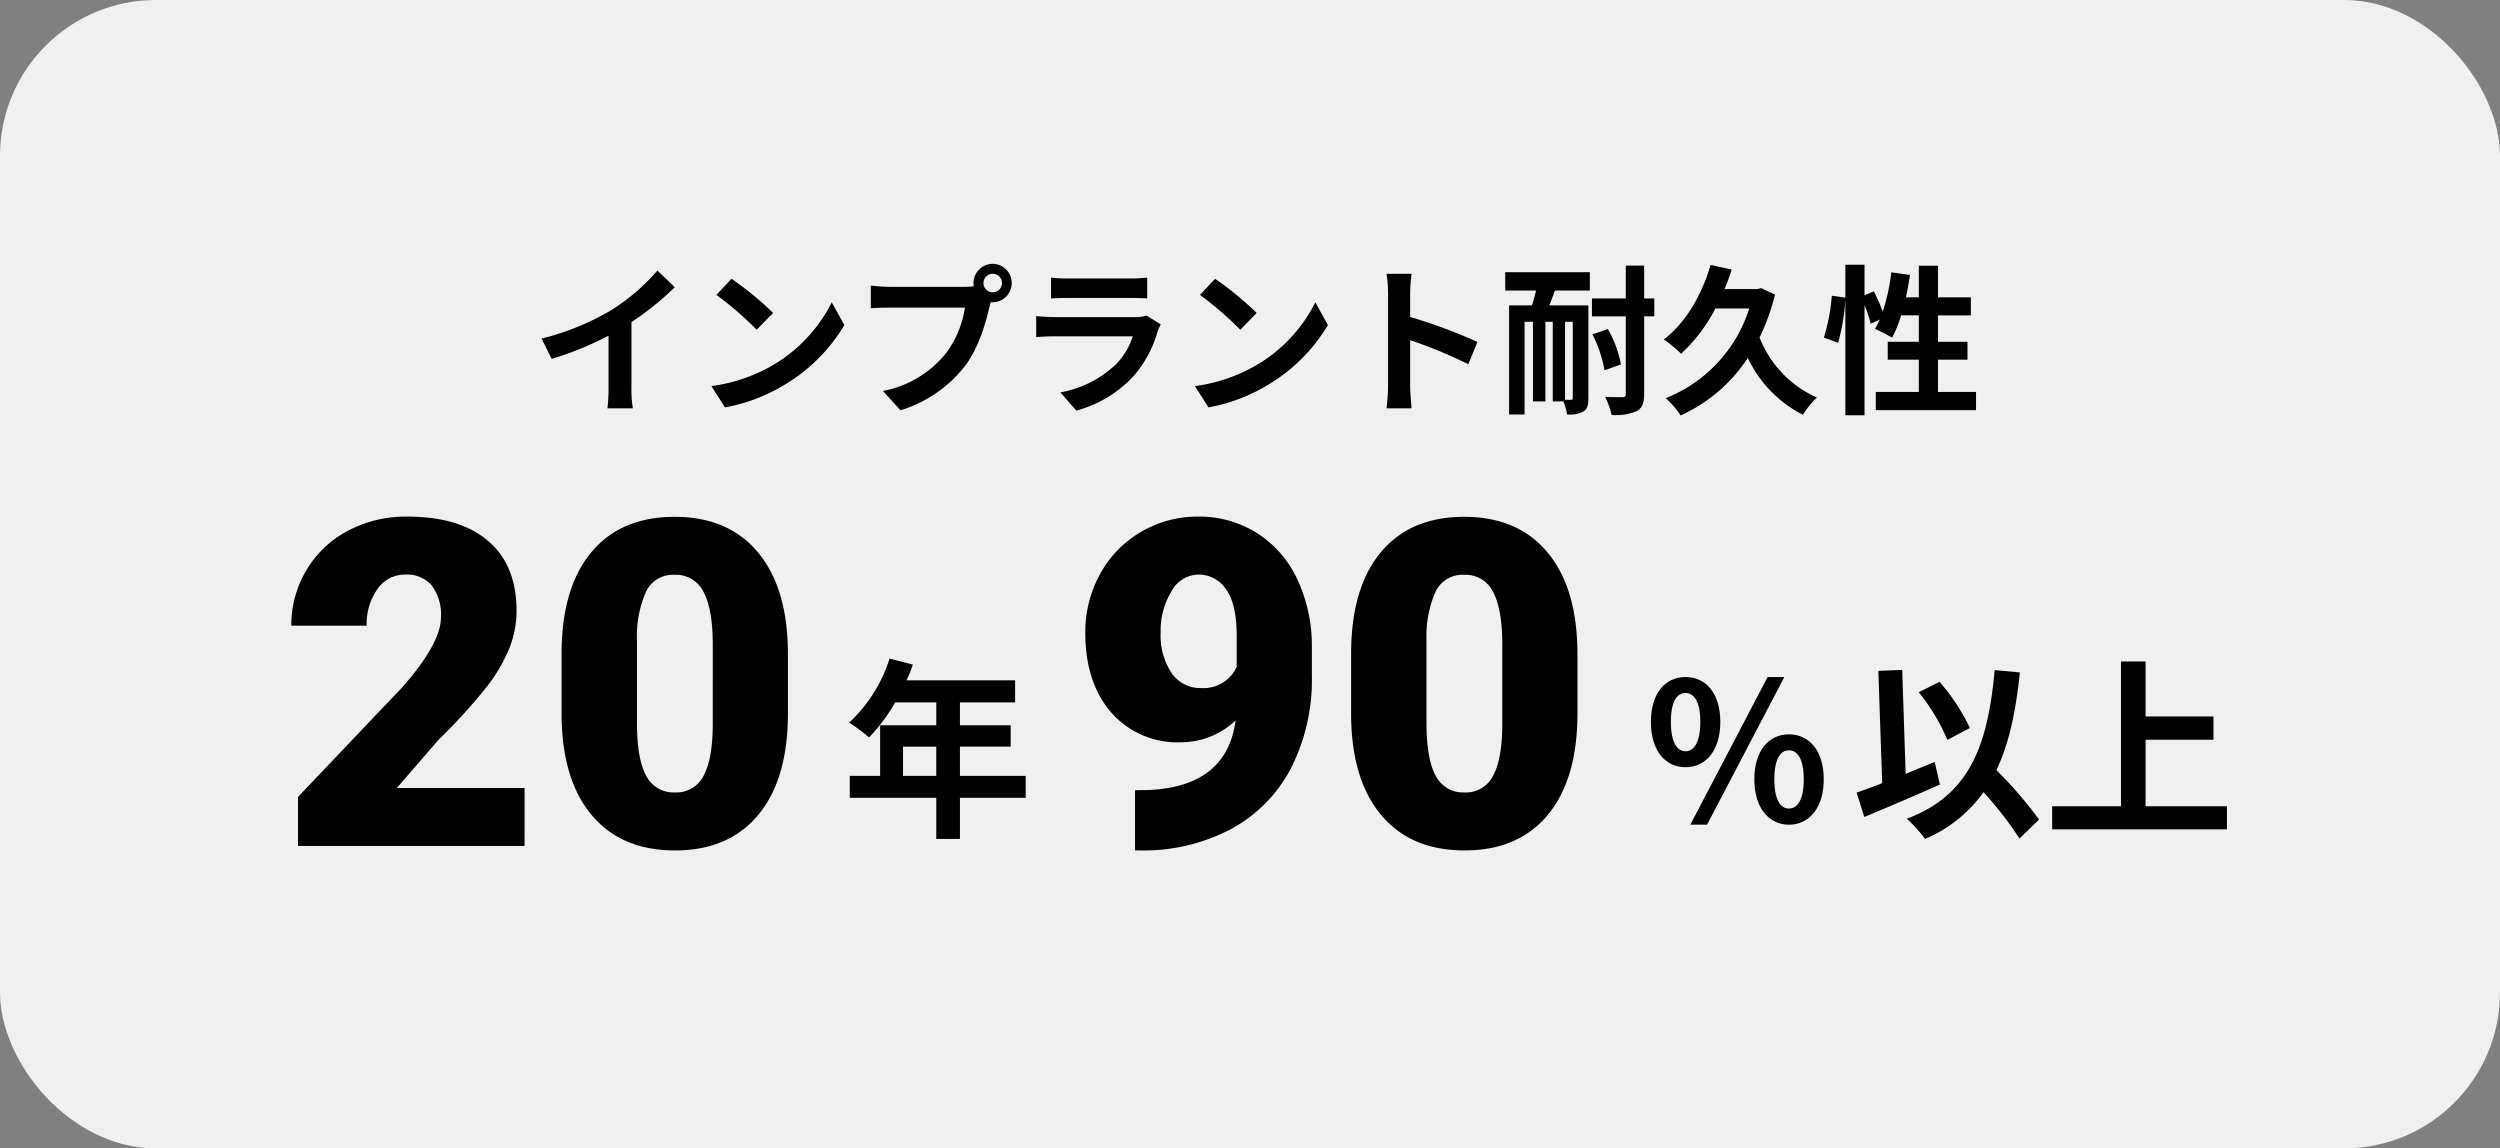
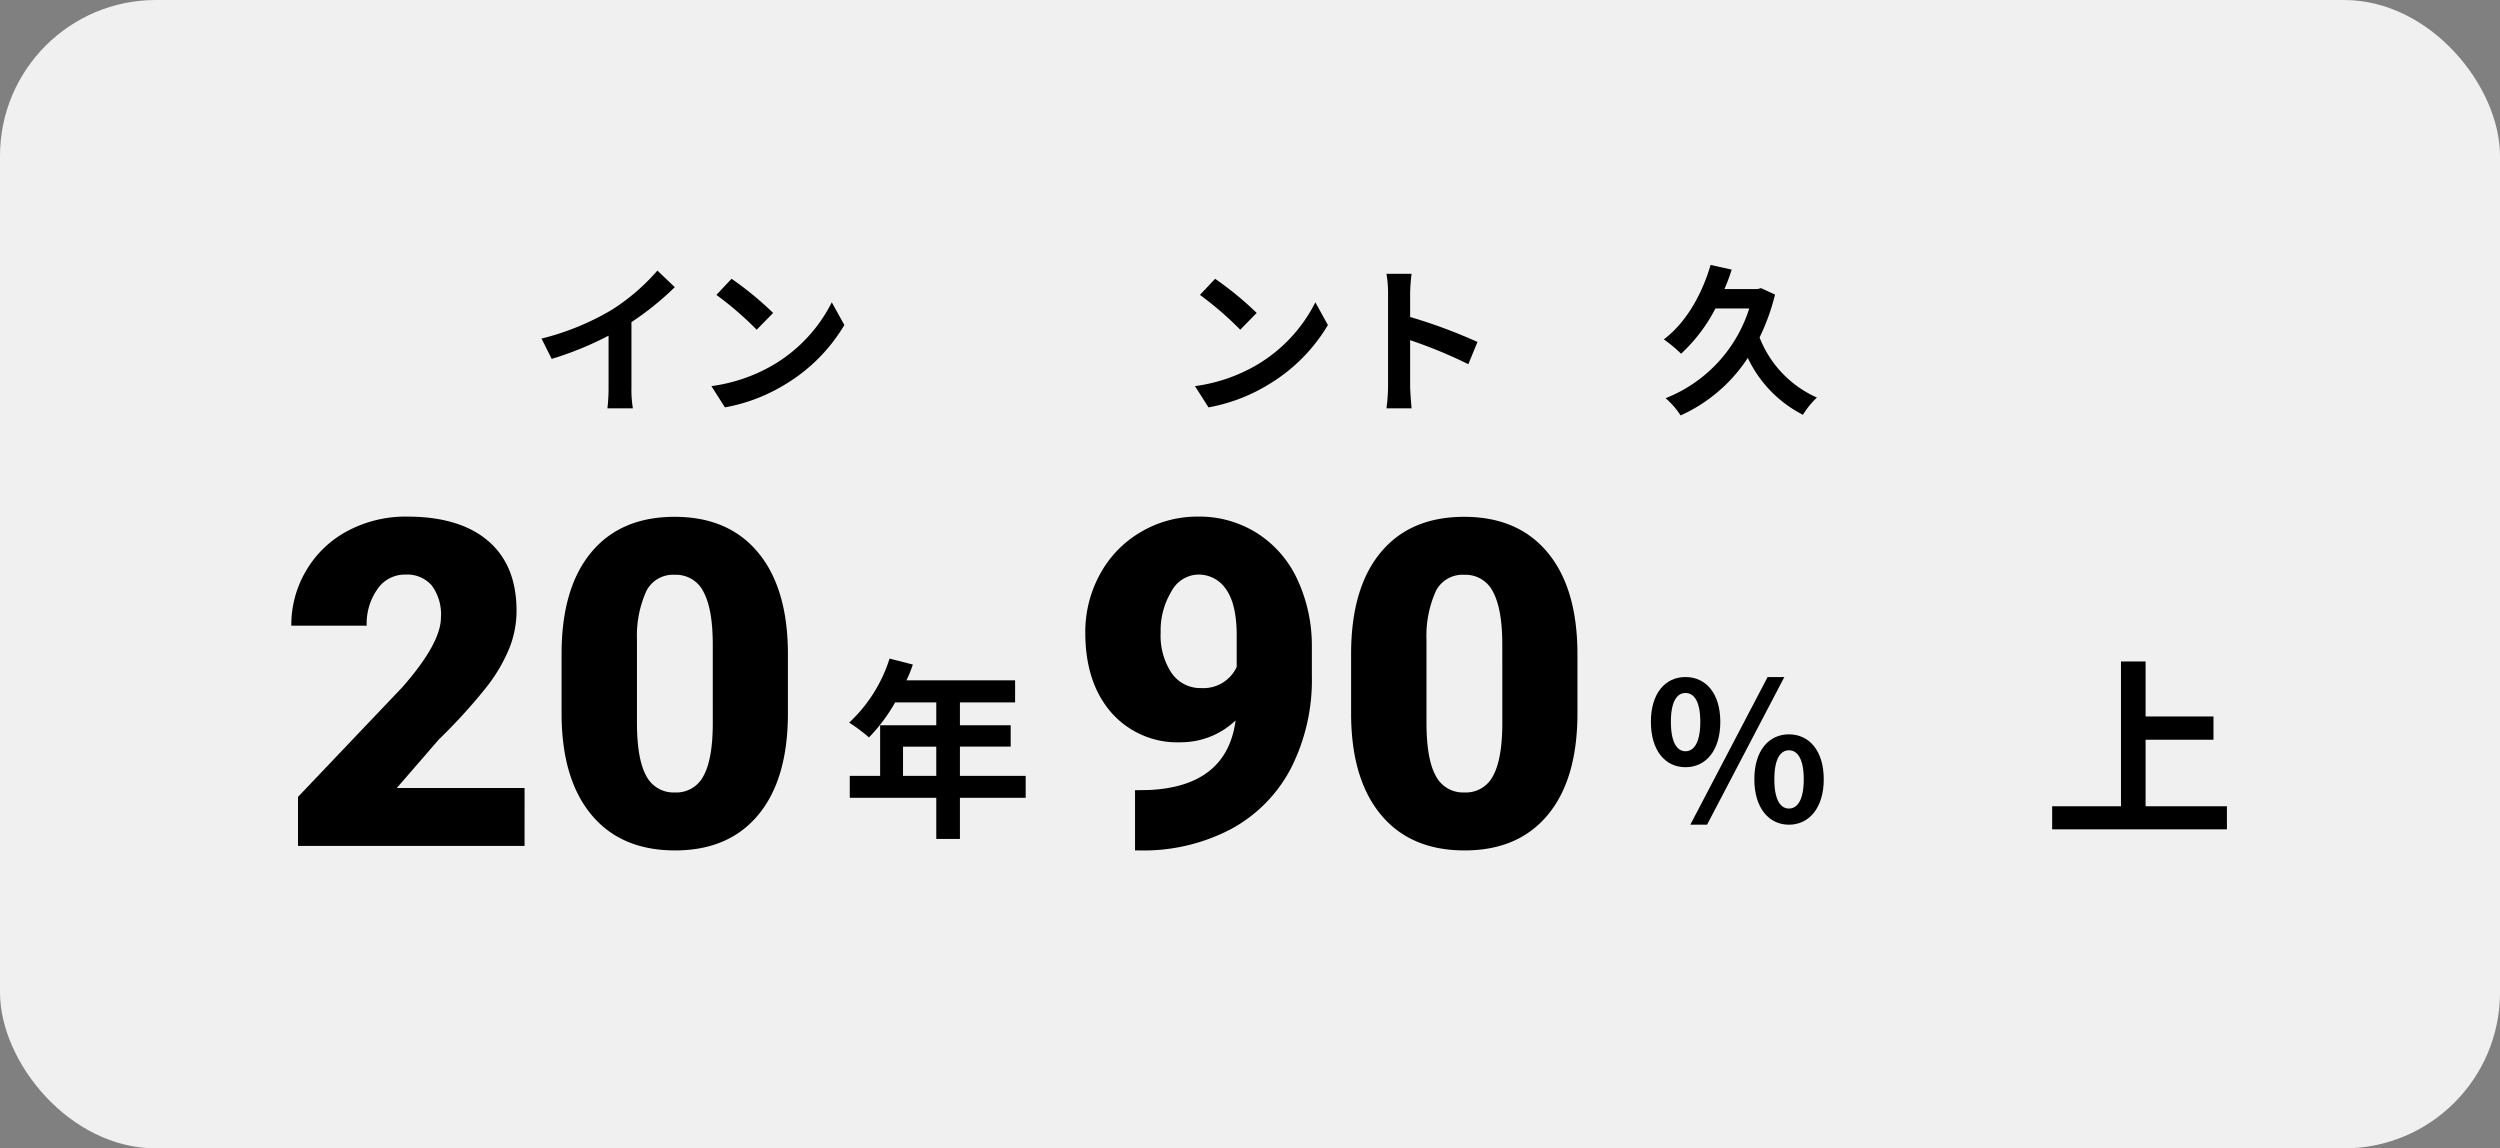
<svg xmlns="http://www.w3.org/2000/svg" width="364.082" height="167.241" viewBox="0 0 364.082 167.241">
  <rect x="0" y="0" width="364.082" height="167.241" fill="#808080" stroke="none" />
  <defs>
    <style>.cls-1{fill:#f0f0f0;}</style>
  </defs>
  <title>アセット 3</title>
  <g id="レイヤー_2" data-name="レイヤー 2">
    <g id="contents">
      <rect class="cls-1" width="364.082" height="167.241" rx="22.709" />
      <path d="M89.12,45.106A30.091,30.091,0,0,0,95.738,39.404l2.535,2.417a43.077,43.077,0,0,1-6.313,5.093v9.48a16.157,16.157,0,0,0,.211,3.075h-3.708a26.195,26.195,0,0,0,.165-3.075V48.884A46.997,46.997,0,0,1,80.343,52.264l-1.479-2.957A37.727,37.727,0,0,0,89.12,45.106Z" />
      <path d="M112.594,53.156a22.099,22.099,0,0,0,8.542-9.129l1.83,3.309a24.948,24.948,0,0,1-8.683,8.684,25.405,25.405,0,0,1-8.707,3.309l-1.971-3.098A24.186,24.186,0,0,0,112.594,53.156Zm0-7.58L110.199,48.016a48.74,48.74,0,0,0-5.867-5.069L106.539,40.6A47.432,47.432,0,0,1,112.594,45.576Z" />
-       <path d="M144.586,38.417a2.805,2.805,0,0,1,0,5.609,1.336,1.336,0,0,1-.305-.023c-.071.258-.118.493-.188.704-.539,2.3-1.549,5.937-3.52,8.542a18.849,18.849,0,0,1-9.435,6.501L128.581,56.934a15.387,15.387,0,0,0,9.199-5.515,14.759,14.759,0,0,0,2.746-6.618H129.613c-1.079,0-2.206.047-2.793.094V41.586a26.041,26.041,0,0,0,2.793.188h10.865a10.129,10.129,0,0,0,1.338-.094,2.613,2.613,0,0,1-.047-.446A2.825,2.825,0,0,1,144.586,38.417Zm0,4.154a1.35,1.35,0,1,0-1.361-1.338A1.353,1.353,0,0,0,144.586,42.572Z" />
-       <path d="M168.6,48.227a16.871,16.871,0,0,1-3.474,6.5,17.572,17.572,0,0,1-8.378,5.069L154.425,57.145a15.838,15.838,0,0,0,8.12-4.106,10.197,10.197,0,0,0,2.417-4.06h-11.335c-.563,0-1.737.023-2.723.117V46.045c.985.07,1.995.141,2.723.141h11.616a4.951,4.951,0,0,0,1.713-.235l2.089,1.291A8.697,8.697,0,0,0,168.6,48.227Zm-13.096-7.674h9.035a22.167,22.167,0,0,0,2.535-.117v3.027c-.634-.047-1.737-.07-2.582-.07h-8.988c-.751,0-1.76.023-2.44.07V40.436A19.806,19.806,0,0,0,155.504,40.553Z" />
      <path d="M183.015,53.156a22.099,22.099,0,0,0,8.542-9.129l1.83,3.309a24.948,24.948,0,0,1-8.683,8.684,25.404,25.404,0,0,1-8.707,3.309l-1.971-3.098A24.181,24.181,0,0,0,183.015,53.156Zm0-7.58L180.62,48.016a48.772,48.772,0,0,0-5.866-5.069L176.96,40.6A47.461,47.461,0,0,1,183.015,45.576Z" />
      <path d="M202.147,42.689a16.319,16.319,0,0,0-.234-2.816h3.66a25.565,25.565,0,0,0-.211,2.816v3.474a76.621,76.621,0,0,1,9.81,3.637l-1.338,3.239a67.725,67.725,0,0,0-8.472-3.497V56.183c0,.681.117,2.323.211,3.286h-3.66a25.816,25.816,0,0,0,.234-3.286Z" />
-       <path d="M219.213,39.638h12.321v2.675h-5.093c-.258.774-.54,1.502-.821,2.159h5.702V57.967c0,1.009-.141,1.619-.751,1.971a4.206,4.206,0,0,1-2.347.422,9.403,9.403,0,0,0-.539-1.901h-1.549V46.866h-1.08V58.459h-1.807V46.866h-1.221V60.36h-2.253V44.473h3.332c.212-.681.423-1.408.587-2.159H219.213Zm9.833,7.228h-1.126V58.225h.868c.188,0,.258-.071.258-.282Zm11.875-.798h-1.479V57.356c0,1.385-.305,2.065-1.103,2.535a8.095,8.095,0,0,1-3.638.54,11.401,11.401,0,0,0-.938-2.629c1.103.047,2.159.047,2.511.047.376-.023.493-.117.493-.493V46.068h-4.929v-2.605h4.929V38.676h2.675v4.787h1.479Zm-6.759,1.854a16.725,16.725,0,0,1,1.901,5.14l-2.394.868a18.353,18.353,0,0,0-1.761-5.233Z" />
      <path d="M258.504,42.9a31.438,31.438,0,0,1-2.253,6.243,15.84,15.84,0,0,0,8.354,8.753,12.286,12.286,0,0,0-2.041,2.511,17.854,17.854,0,0,1-8.026-8.284,22.98,22.98,0,0,1-9.786,8.378,11.667,11.667,0,0,0-2.183-2.511,20.743,20.743,0,0,0,12.18-13.072H249.821a23.677,23.677,0,0,1-4.999,6.595,20.814,20.814,0,0,0-2.511-2.089c3.145-2.37,5.515-6.407,6.806-10.842l3.074.681a29.324,29.324,0,0,1-1.056,2.839h4.787l.54-.141Z" />
-       <path d="M287.775,57.075v2.652H273.178V57.075h6.266V52.381h-4.529v-2.605h4.529V45.927h-2.581a16.104,16.104,0,0,1-1.314,3.239,24.519,24.519,0,0,0-2.488-1.268c.235-.422.47-.868.704-1.361l-1.337.61a16.365,16.365,0,0,0-.893-2.699V60.478h-2.792V43.698a29.883,29.883,0,0,1-1.057,6.219l-2.064-.751a27.932,27.932,0,0,0,1.149-6.102l1.972.282v-4.788h2.792V42.994l1.361-.563a26.754,26.754,0,0,1,1.291,2.957,28.432,28.432,0,0,0,1.244-5.726l2.722.375c-.164,1.103-.352,2.206-.587,3.262h1.878V38.7h2.793v4.6h4.787v2.628h-4.787v3.849h4.294v2.605h-4.294v4.693Z" />
      <path d="M149.373,116.183h-9.576v5.992h-3.444V116.183H123.753v-3.192H128.177v-7.364h8.176v-3.332h-5.992a25.129,25.129,0,0,1-3.808,5.096,25.831,25.831,0,0,0-2.884-2.156,21.603,21.603,0,0,0,5.88-9.324l3.388.868a17.84,17.84,0,0,1-.924,2.296h15.82v3.22h-8.036v3.332h7.392v3.107h-7.392v4.256h9.576Zm-13.021-3.192v-4.256H131.509v4.256Z" />
      <path d="M76.393,123.2H43.398v-7.145L58.597,100.078q5.618-6.398,5.618-10.165a7.074,7.074,0,0,0-1.332-4.644,4.756,4.756,0,0,0-3.865-1.591,4.813,4.813,0,0,0-4.059,2.127,8.739,8.739,0,0,0-1.559,5.31H42.424a15.528,15.528,0,0,1,2.176-8.038,15.257,15.257,0,0,1,6.041-5.764,17.946,17.946,0,0,1,8.638-2.079q7.664,0,11.805,3.54,4.141,3.54,4.141,10.165a14.765,14.765,0,0,1-1.039,5.439,23.847,23.847,0,0,1-3.231,5.553,81.417,81.417,0,0,1-7.063,7.778l-6.105,7.047h18.608Z" />
      <path d="M114.746,103.877q0,9.581-4.303,14.776-4.304,5.196-12.13,5.196-7.891,0-12.21-5.229-4.32-5.228-4.319-14.744V95.239q0-9.58,4.303-14.776Q90.389,75.267,98.249,75.267q7.859,0,12.178,5.229,4.319,5.229,4.319,14.776ZM103.802,93.843q0-5.098-1.331-7.616a4.453,4.453,0,0,0-4.222-2.517,4.344,4.344,0,0,0-4.108,2.338,15.881,15.881,0,0,0-1.38,7.08v12.081q0,5.294,1.332,7.745a4.466,4.466,0,0,0,4.222,2.452,4.409,4.409,0,0,0,4.125-2.387q1.332-2.387,1.364-7.485Z" />
      <path d="M240.425,105.123c0-4.145,2.072-6.524,5.04-6.524,2.969,0,5.068,2.38,5.068,6.524,0,4.172-2.1,6.607-5.068,6.607C242.498,111.731,240.425,109.295,240.425,105.123Zm7.196,0c0-3.052-.952-4.2-2.156-4.2-1.203,0-2.128,1.148-2.128,4.2,0,3.052.925,4.284,2.128,4.284C246.67,109.407,247.622,108.175,247.622,105.123ZM257.422,98.599h2.437L248.602,120.103h-2.437ZM255.49,113.495c0-4.172,2.1-6.552,5.04-6.552,2.939,0,5.068,2.38,5.068,6.552,0,4.144-2.129,6.608-5.068,6.608C257.59,120.103,255.49,117.639,255.49,113.495Zm7.196,0c0-3.052-.952-4.228-2.156-4.228s-2.128,1.176-2.128,4.228.924,4.256,2.128,4.256S262.686,116.547,262.686,113.495Z" />
-       <path d="M282.509,114.251c-3.695,1.651-7.84,3.416-11.004,4.731l-1.12-3.556c1.064-.364,2.324-.812,3.725-1.372l-.561-16.352,3.473-.141.504,15.148c1.399-.588,2.828-1.176,4.228-1.736Zm11.593,7.868a51.408,51.408,0,0,0-5.236-6.748,19.998,19.998,0,0,1-8.512,6.804,19.646,19.646,0,0,0-2.66-2.94c8.876-3.359,11.76-10.136,12.796-21.644l3.668.336c-.588,5.74-1.596,10.416-3.416,14.224a61.07,61.07,0,0,1,6.216,7.196Zm-10.5-14.364a28.529,28.529,0,0,0-4.173-6.944l3.024-1.512a28.537,28.537,0,0,1,4.424,6.72Z" />
      <path d="M324.314,117.415v3.359H298.862V117.415h10.023v-21.084h3.584v8.008h9.885v3.388h-9.885v9.688Z" />
      <path d="M179.943,104.916a11.557,11.557,0,0,1-7.924,3.183,12.794,12.794,0,0,1-10.197-4.352q-3.768-4.351-3.767-11.626a17.451,17.451,0,0,1,2.111-8.444,15.841,15.841,0,0,1,5.927-6.17,16.161,16.161,0,0,1,8.427-2.273,15.69,15.69,0,0,1,8.46,2.354,15.857,15.857,0,0,1,5.894,6.657,22.875,22.875,0,0,1,2.176,9.921V98.357a28.423,28.423,0,0,1-3.069,13.574,21.187,21.187,0,0,1-8.752,8.834,27.345,27.345,0,0,1-13.25,3.085h-.682v-8.768l2.078-.033Q178.676,114.497,179.943,104.916Zm-4.969-4.708a5.328,5.328,0,0,0,5.131-3.085V92.576q0-4.546-1.526-6.722a4.789,4.789,0,0,0-4.125-2.176,4.525,4.525,0,0,0-3.864,2.468,10.962,10.962,0,0,0-1.559,5.976,9.829,9.829,0,0,0,1.591,5.894A5.089,5.089,0,0,0,174.974,100.208Z" />
      <path d="M229.727,103.877q0,9.581-4.303,14.776-4.304,5.196-12.13,5.196-7.891,0-12.21-5.229-4.32-5.228-4.319-14.744V95.239q0-9.58,4.303-14.776,4.302-5.196,12.162-5.196,7.859,0,12.178,5.229,4.319,5.229,4.319,14.776ZM218.783,93.843q0-5.098-1.331-7.616a4.453,4.453,0,0,0-4.222-2.517,4.344,4.344,0,0,0-4.108,2.338,15.881,15.881,0,0,0-1.38,7.08v12.081q0,5.294,1.332,7.745a4.466,4.466,0,0,0,4.222,2.452,4.409,4.409,0,0,0,4.125-2.387q1.332-2.387,1.364-7.485Z" />
    </g>
  </g>
</svg>